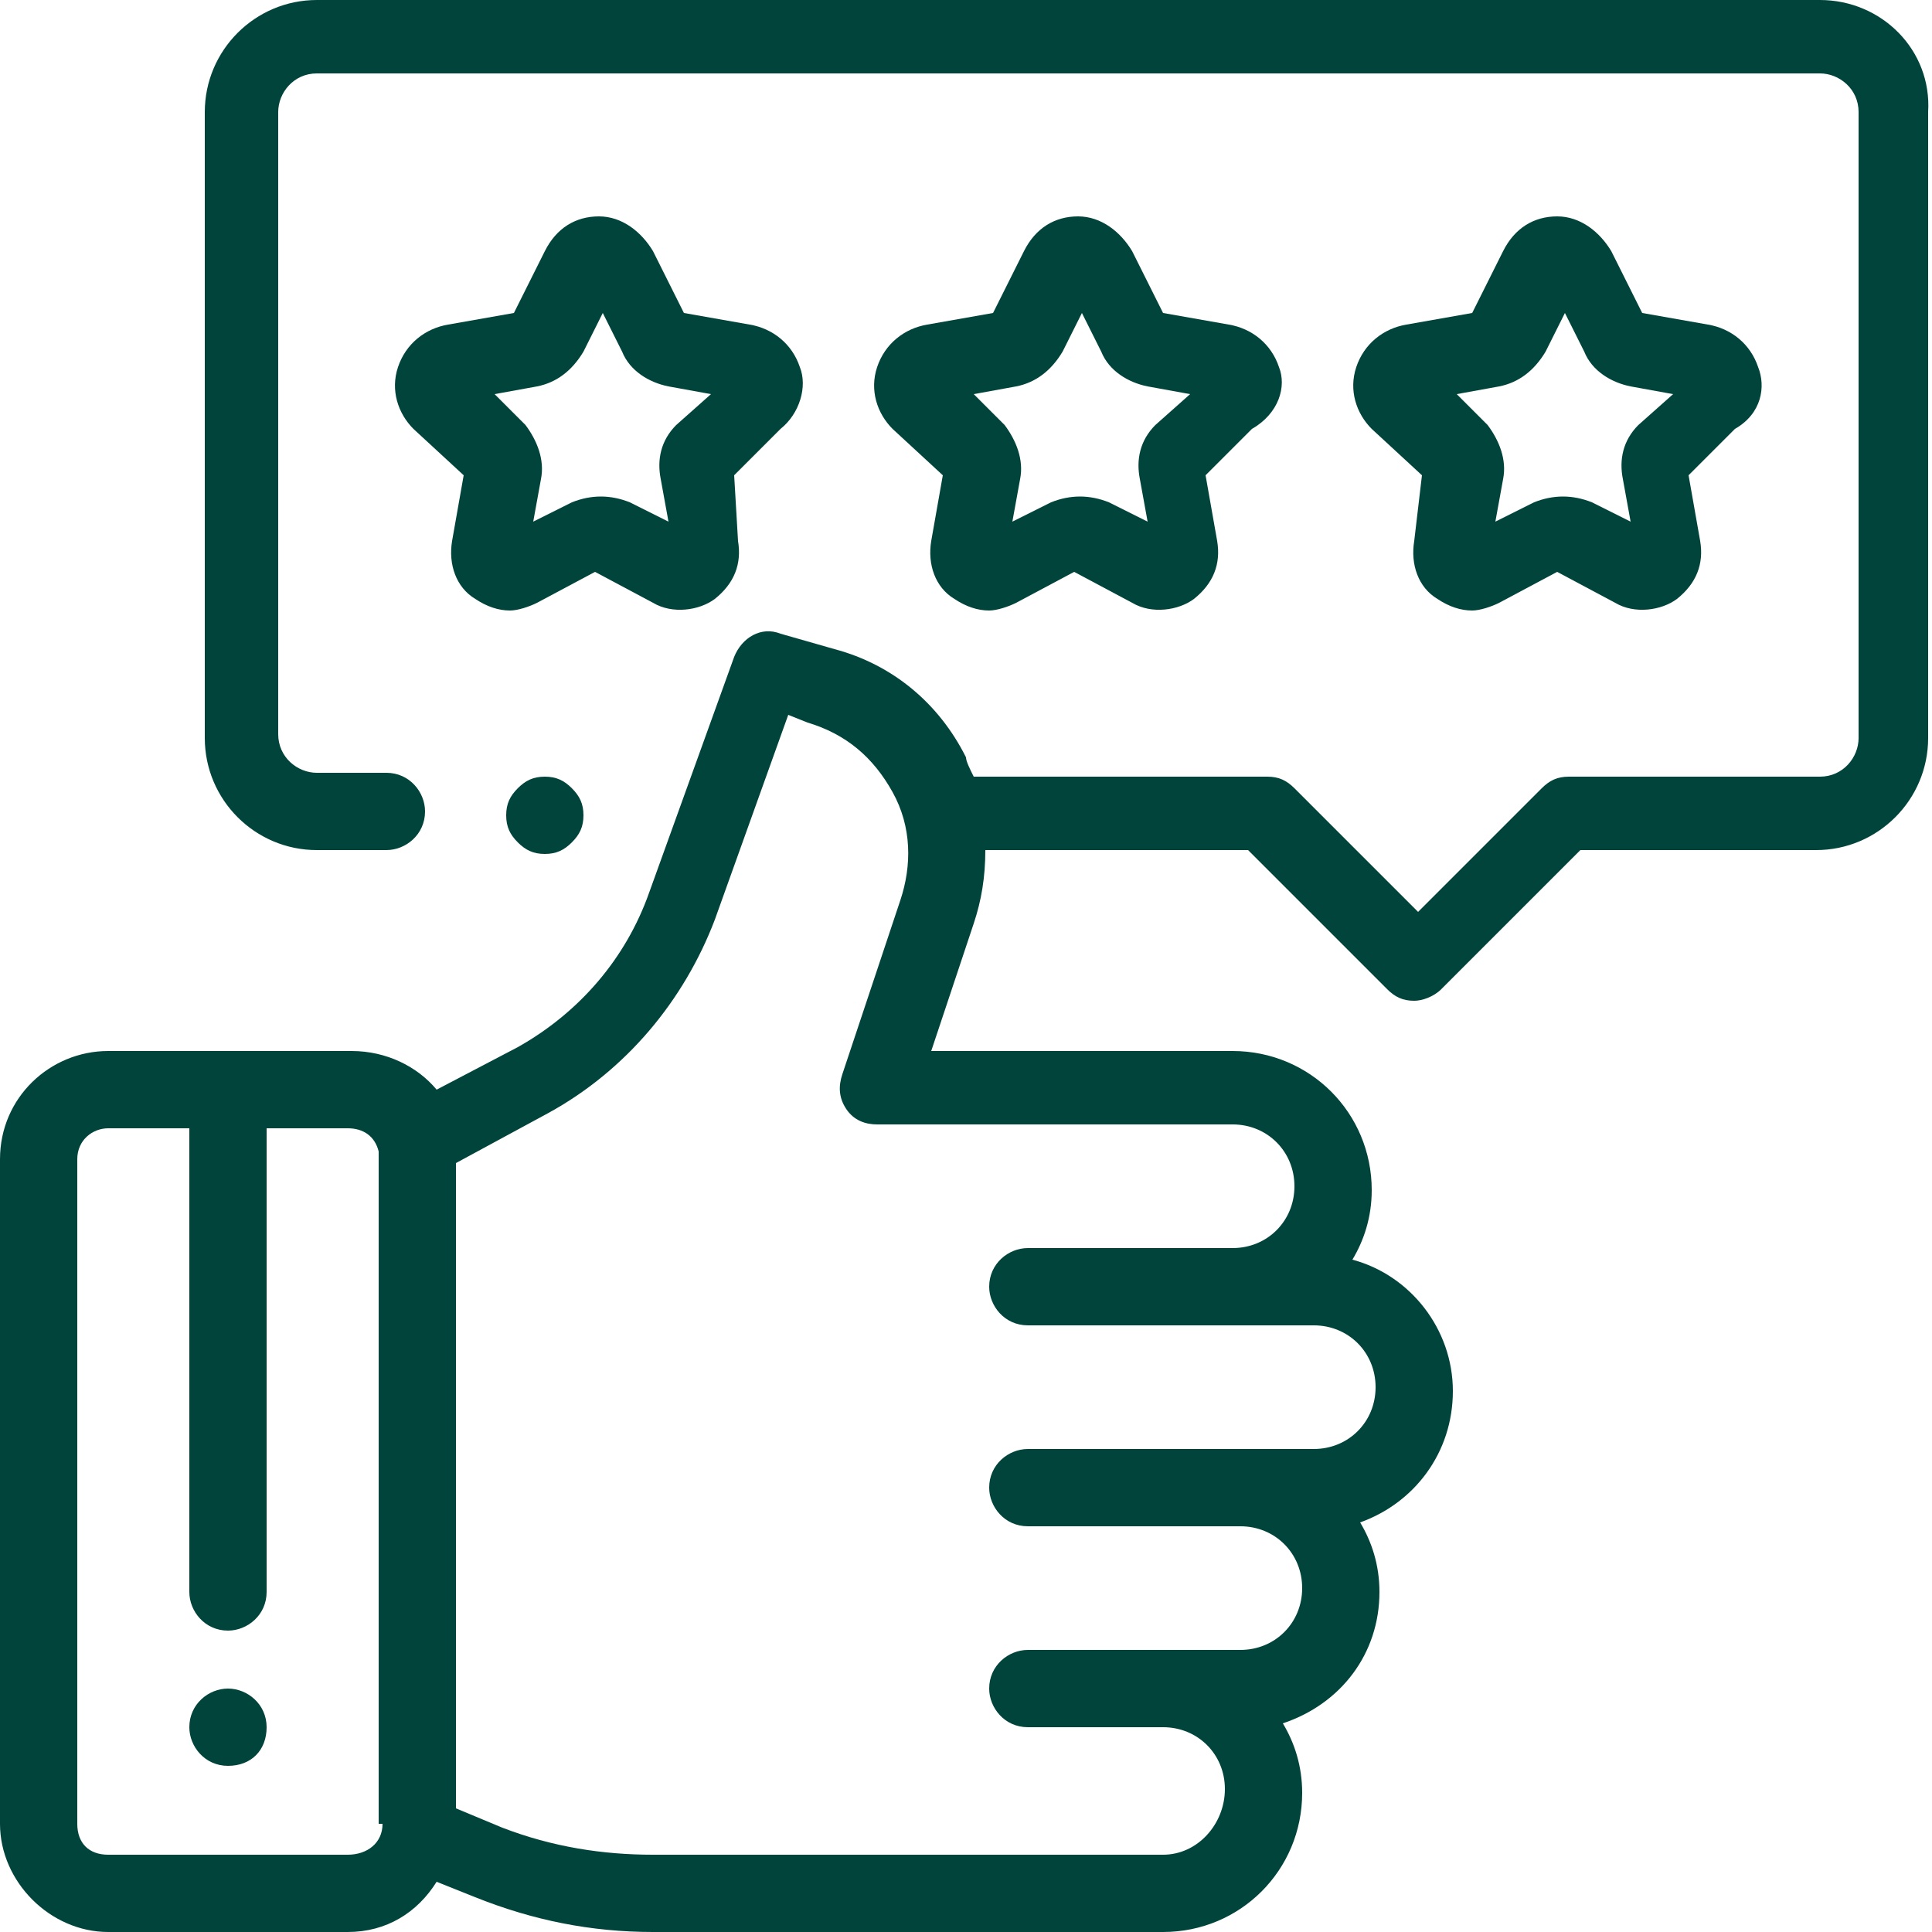
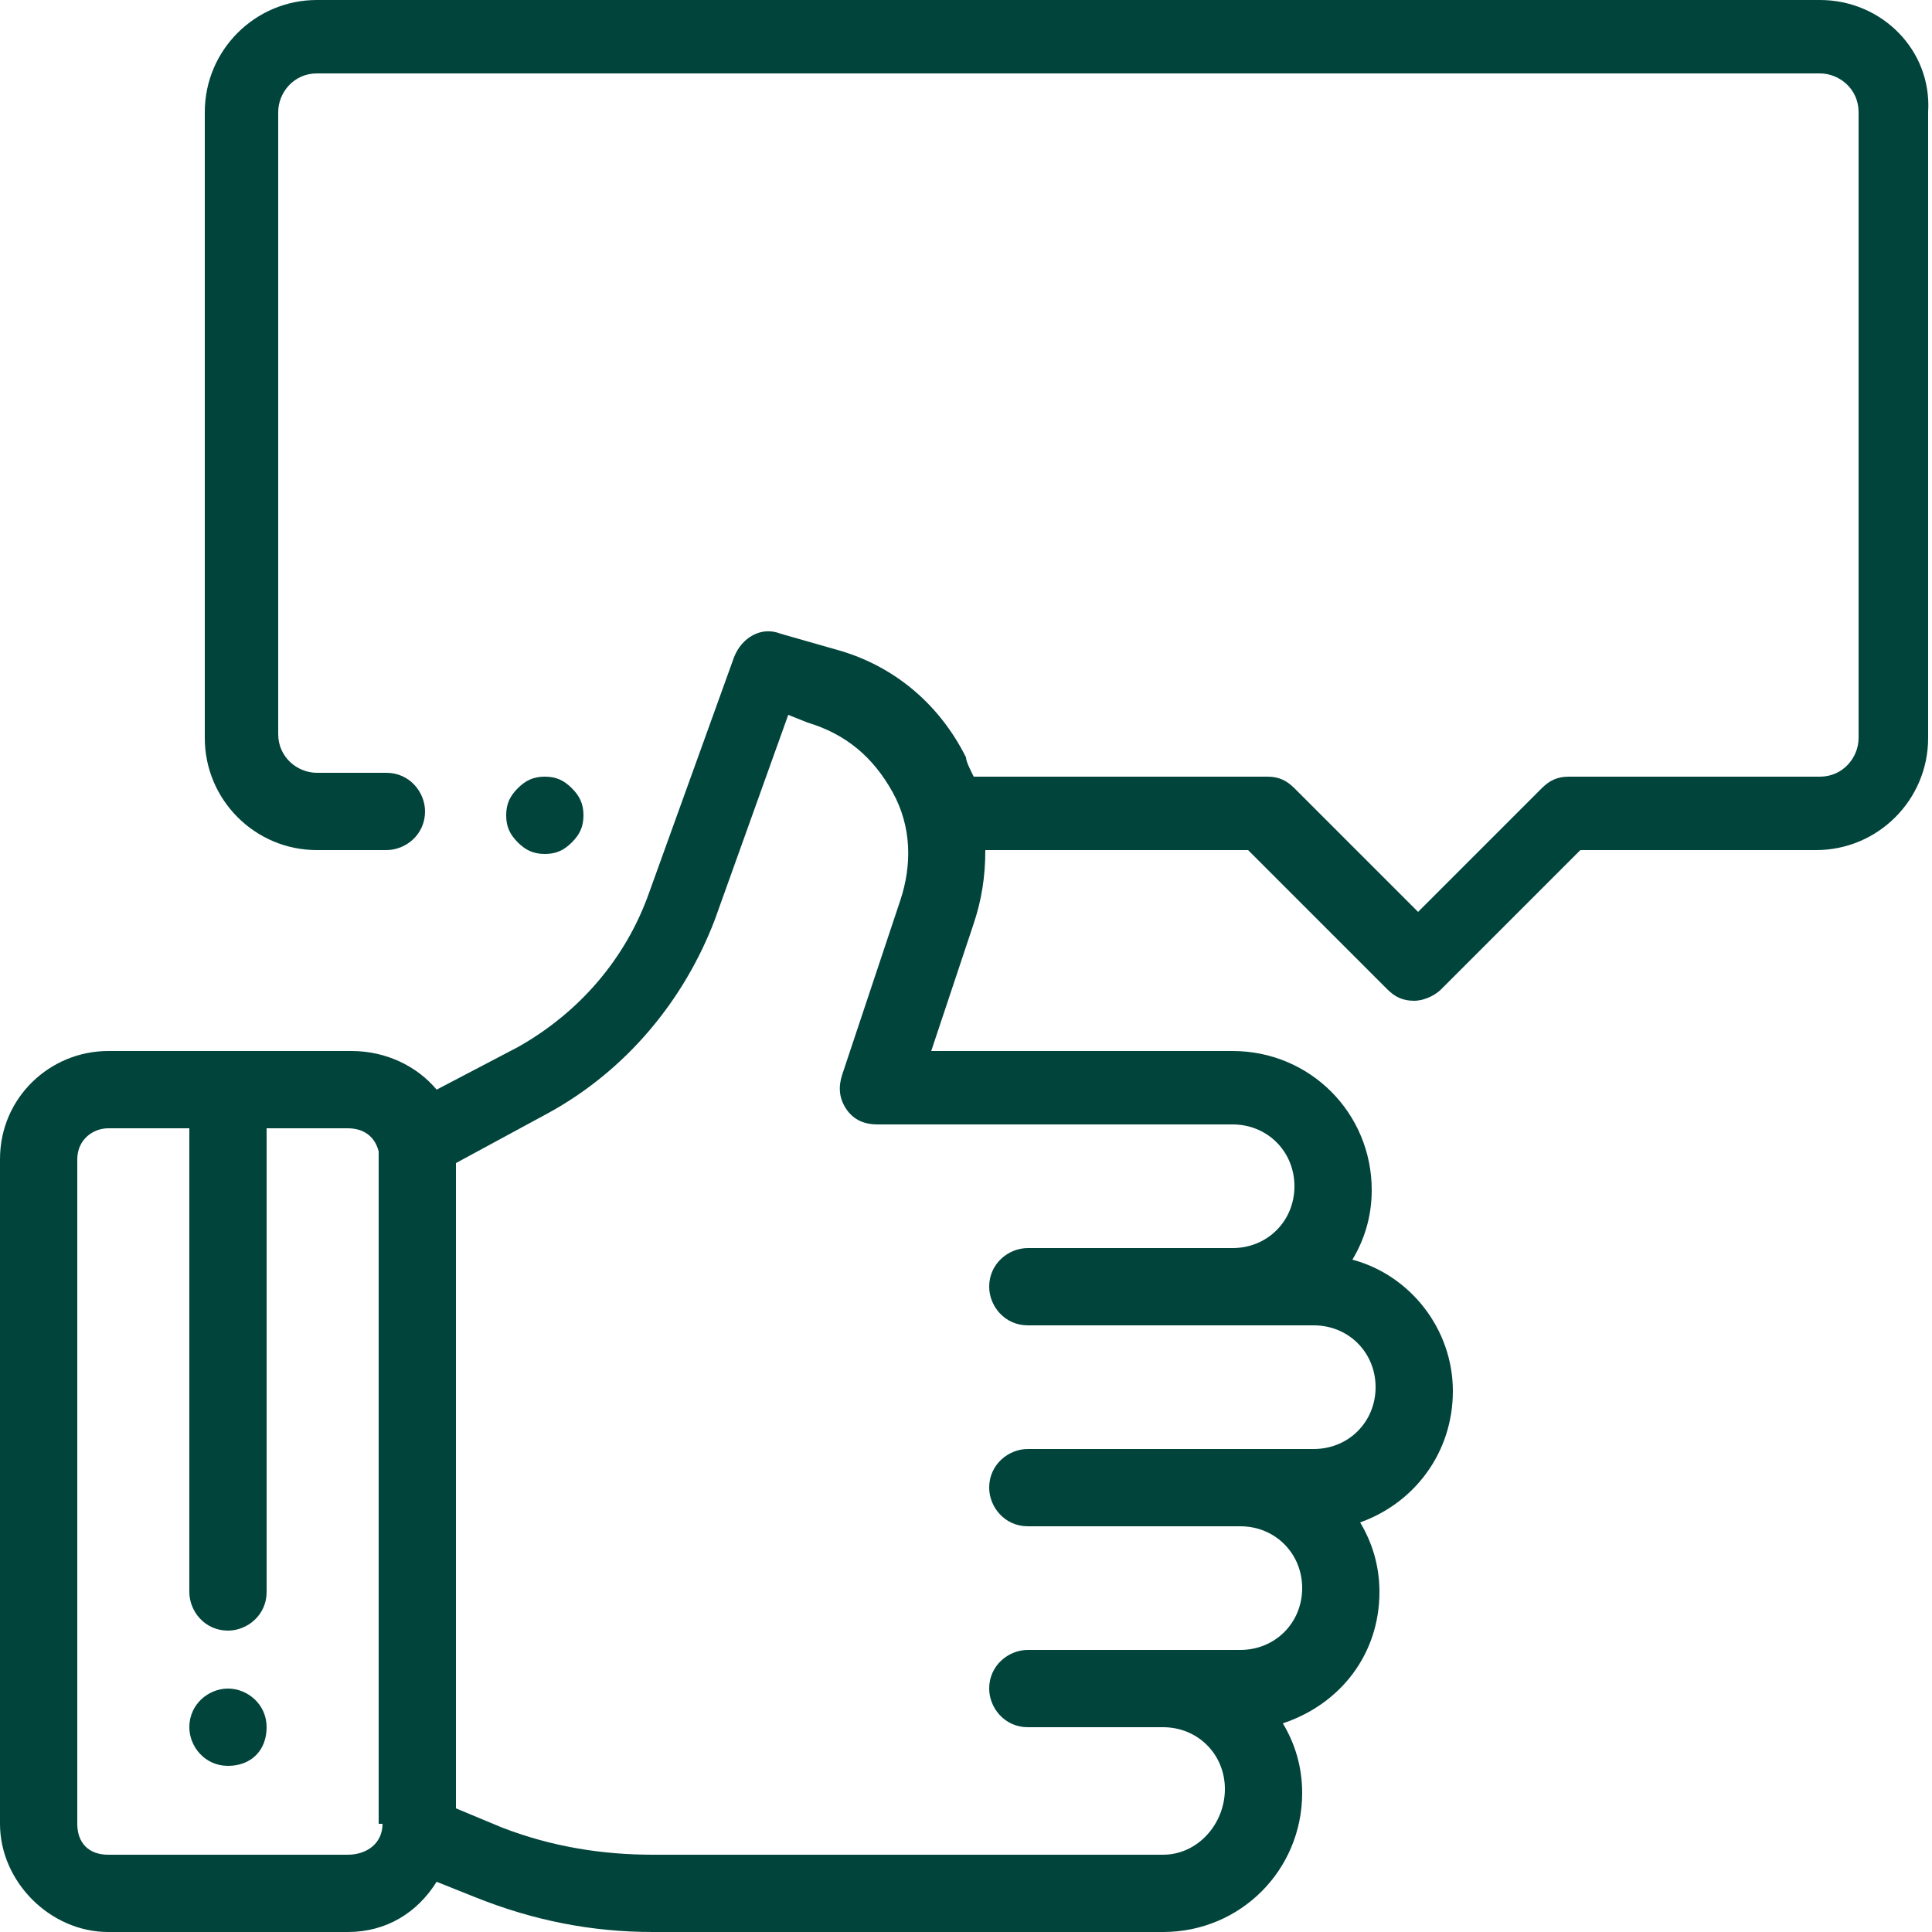
<svg xmlns="http://www.w3.org/2000/svg" version="1.1" id="Слой_1" x="0px" y="0px" viewBox="0 0 50 50" style="enable-background:new 0 0 50 50;" xml:space="preserve">
  <style type="text/css">
	.st0{fill:#01443B;}
</style>
  <path class="st0" d="M14.8,20.4c-0.2-0.2-0.4-0.3-0.7-0.3c-0.3,0-0.5,0.1-0.7,0.3c-0.2,0.2-0.3,0.4-0.3,0.7c0,0.3,0.1,0.5,0.3,0.7  c0.2,0.2,0.4,0.3,0.7,0.3c0.3,0,0.5-0.1,0.7-0.3c0.2-0.2,0.3-0.4,0.3-0.7C15.1,20.8,15,20.6,14.8,20.4z" />
  <path class="st0" d="M47.1,0H8.2C6.6,0,5.3,1.3,5.3,2.9v16.2c0,1.6,1.3,2.9,2.9,2.9H10c0.5,0,1-0.4,1-1c0-0.5-0.4-1-1-1H8.2  c-0.5,0-1-0.4-1-1V2.9c0-0.5,0.4-1,1-1h38.9c0.5,0,1,0.4,1,1v16.2c0,0.5-0.4,1-1,1h-6.5c-0.3,0-0.5,0.1-0.7,0.3l-3.2,3.2l-3.2-3.2  c-0.2-0.2-0.4-0.3-0.7-0.3h-7.6c-0.1-0.2-0.2-0.4-0.2-0.5c-0.7-1.4-1.9-2.4-3.4-2.8l-1.4-0.4c-0.5-0.2-1,0.1-1.2,0.6l-2.2,6.1  c-0.6,1.7-1.8,3.1-3.4,4l-2.1,1.1c-0.5-0.6-1.3-1-2.2-1H2.8C1.3,27.2,0,28.4,0,30v17.2C0,48.7,1.3,50,2.8,50H9c1,0,1.8-0.5,2.3-1.3  l1,0.4c1.5,0.6,3,0.9,4.6,0.9h13.2c2,0,3.6-1.6,3.6-3.6c0-0.7-0.2-1.3-0.5-1.8c1.5-0.5,2.5-1.8,2.5-3.4c0-0.7-0.2-1.3-0.5-1.8  c1.4-0.5,2.4-1.8,2.4-3.4c0-1.6-1.1-3-2.6-3.4c0.3-0.5,0.5-1.1,0.5-1.8c0-2-1.6-3.6-3.6-3.6h-7.8l1.1-3.3c0.2-0.6,0.3-1.2,0.3-1.9  h6.8l3.6,3.6c0.2,0.2,0.4,0.3,0.7,0.3c0.2,0,0.5-0.1,0.7-0.3l3.6-3.6h6.1c1.6,0,2.9-1.3,2.9-2.9V2.9C50,1.3,48.7,0,47.1,0z   M9.9,47.2C9.9,47.7,9.5,48,9,48H2.8C2.3,48,2,47.7,2,47.2V30c0-0.5,0.4-0.8,0.8-0.8h2.1v12c0,0.5,0.4,1,1,1c0.5,0,1-0.4,1-1v-12H9  c0.4,0,0.7,0.2,0.8,0.6c0,0,0,0.1,0,0.1c0,0,0,0.1,0,0.1V47.2z M31.9,29.1L31.9,29.1c0.9,0,1.6,0.7,1.6,1.6c0,0.9-0.7,1.6-1.6,1.6  h-5.3c-0.5,0-1,0.4-1,1c0,0.5,0.4,1,1,1l7.4,0c0.9,0,1.6,0.7,1.6,1.6s-0.7,1.6-1.6,1.6h-7.4c-0.5,0-1,0.4-1,1c0,0.5,0.4,1,1,1h5.5  c0.9,0,1.6,0.7,1.6,1.6s-0.7,1.6-1.6,1.6h-5.5c-0.5,0-1,0.4-1,1c0,0.5,0.4,1,1,1h3.5c0.9,0,1.6,0.7,1.6,1.6S31,48,30.1,48H16.9  c-1.3,0-2.6-0.2-3.9-0.7l-1.2-0.5V30.1l2.4-1.3c2-1.1,3.5-2.9,4.3-5l1.9-5.3l0.5,0.2c1,0.3,1.7,0.9,2.2,1.8c0.5,0.9,0.5,1.9,0.2,2.8  l-1.5,4.5c-0.1,0.3-0.1,0.6,0.1,0.9c0.2,0.3,0.5,0.4,0.8,0.4H31.9z" />
-   <path class="st0" d="M45.5,9.5c-0.2-0.6-0.7-1-1.3-1.1l-1.7-0.3l-0.8-1.6c-0.3-0.5-0.8-0.9-1.4-0.9c0,0,0,0,0,0  c-0.6,0-1.1,0.3-1.4,0.9l-0.8,1.6l-1.7,0.3c-0.6,0.1-1.1,0.5-1.3,1.1c-0.2,0.6,0,1.2,0.4,1.6l1.3,1.2L36.6,14  c-0.1,0.6,0.1,1.2,0.6,1.5c0.3,0.2,0.6,0.3,0.9,0.3c0.2,0,0.5-0.1,0.7-0.2l1.5-0.8l1.5,0.8c0.5,0.3,1.2,0.2,1.6-0.1  c0.5-0.4,0.7-0.9,0.6-1.5l-0.3-1.7l1.2-1.2C45.6,10.7,45.7,10,45.5,9.5z M42.4,11c-0.4,0.4-0.5,0.9-0.4,1.4l0.2,1.1l-1-0.5  c-0.5-0.2-1-0.2-1.5,0l-1,0.5l0.2-1.1c0.1-0.5-0.1-1-0.4-1.4l-0.8-0.8l1.1-0.2c0.5-0.1,0.9-0.4,1.2-0.9l0.5-1l0.5,1  c0.2,0.5,0.7,0.8,1.2,0.9l1.1,0.2L42.4,11z" />
-   <path class="st0" d="M33.1,9.5c-0.2-0.6-0.7-1-1.3-1.1l-1.7-0.3l-0.8-1.6c-0.3-0.5-0.8-0.9-1.4-0.9c0,0,0,0,0,0  c-0.6,0-1.1,0.3-1.4,0.9l-0.8,1.6L24,8.4c-0.6,0.1-1.1,0.5-1.3,1.1c-0.2,0.6,0,1.2,0.4,1.6l1.3,1.2L24.1,14  c-0.1,0.6,0.1,1.2,0.6,1.5c0.3,0.2,0.6,0.3,0.9,0.3c0.2,0,0.5-0.1,0.7-0.2l1.5-0.8l1.5,0.8c0.5,0.3,1.2,0.2,1.6-0.1  c0.5-0.4,0.7-0.9,0.6-1.5l-0.3-1.7l1.2-1.2C33.1,10.7,33.3,10,33.1,9.5z M29.9,11c-0.4,0.4-0.5,0.9-0.4,1.4l0.2,1.1l-1-0.5  c-0.5-0.2-1-0.2-1.5,0l-1,0.5l0.2-1.1c0.1-0.5-0.1-1-0.4-1.4l-0.8-0.8l1.1-0.2c0.5-0.1,0.9-0.4,1.2-0.9l0.5-1l0.5,1  c0.2,0.5,0.7,0.8,1.2,0.9l1.1,0.2L29.9,11z" />
-   <path class="st0" d="M20.7,9.5c-0.2-0.6-0.7-1-1.3-1.1l-1.7-0.3l-0.8-1.6c-0.3-0.5-0.8-0.9-1.4-0.9c0,0,0,0,0,0  c-0.6,0-1.1,0.3-1.4,0.9l-0.8,1.6l-1.7,0.3c-0.6,0.1-1.1,0.5-1.3,1.1c-0.2,0.6,0,1.2,0.4,1.6l1.3,1.2L11.7,14  c-0.1,0.6,0.1,1.2,0.6,1.5c0.3,0.2,0.6,0.3,0.9,0.3c0.2,0,0.5-0.1,0.7-0.2l1.5-0.8l1.5,0.8c0.5,0.3,1.2,0.2,1.6-0.1  c0.5-0.4,0.7-0.9,0.6-1.5L19,12.3l1.2-1.2C20.7,10.7,20.9,10,20.7,9.5z M17.5,11c-0.4,0.4-0.5,0.9-0.4,1.4l0.2,1.1l-1-0.5  c-0.5-0.2-1-0.2-1.5,0l-1,0.5l0.2-1.1c0.1-0.5-0.1-1-0.4-1.4l-0.8-0.8l1.1-0.2c0.5-0.1,0.9-0.4,1.2-0.9l0.5-1l0.5,1  c0.2,0.5,0.7,0.8,1.2,0.9l1.1,0.2L17.5,11z" />
  <path class="st0" d="M5.9,43.7c-0.5,0-1,0.4-1,1v0c0,0.5,0.4,1,1,1s1-0.4,1-1v0C6.9,44.1,6.4,43.7,5.9,43.7z" />
</svg>